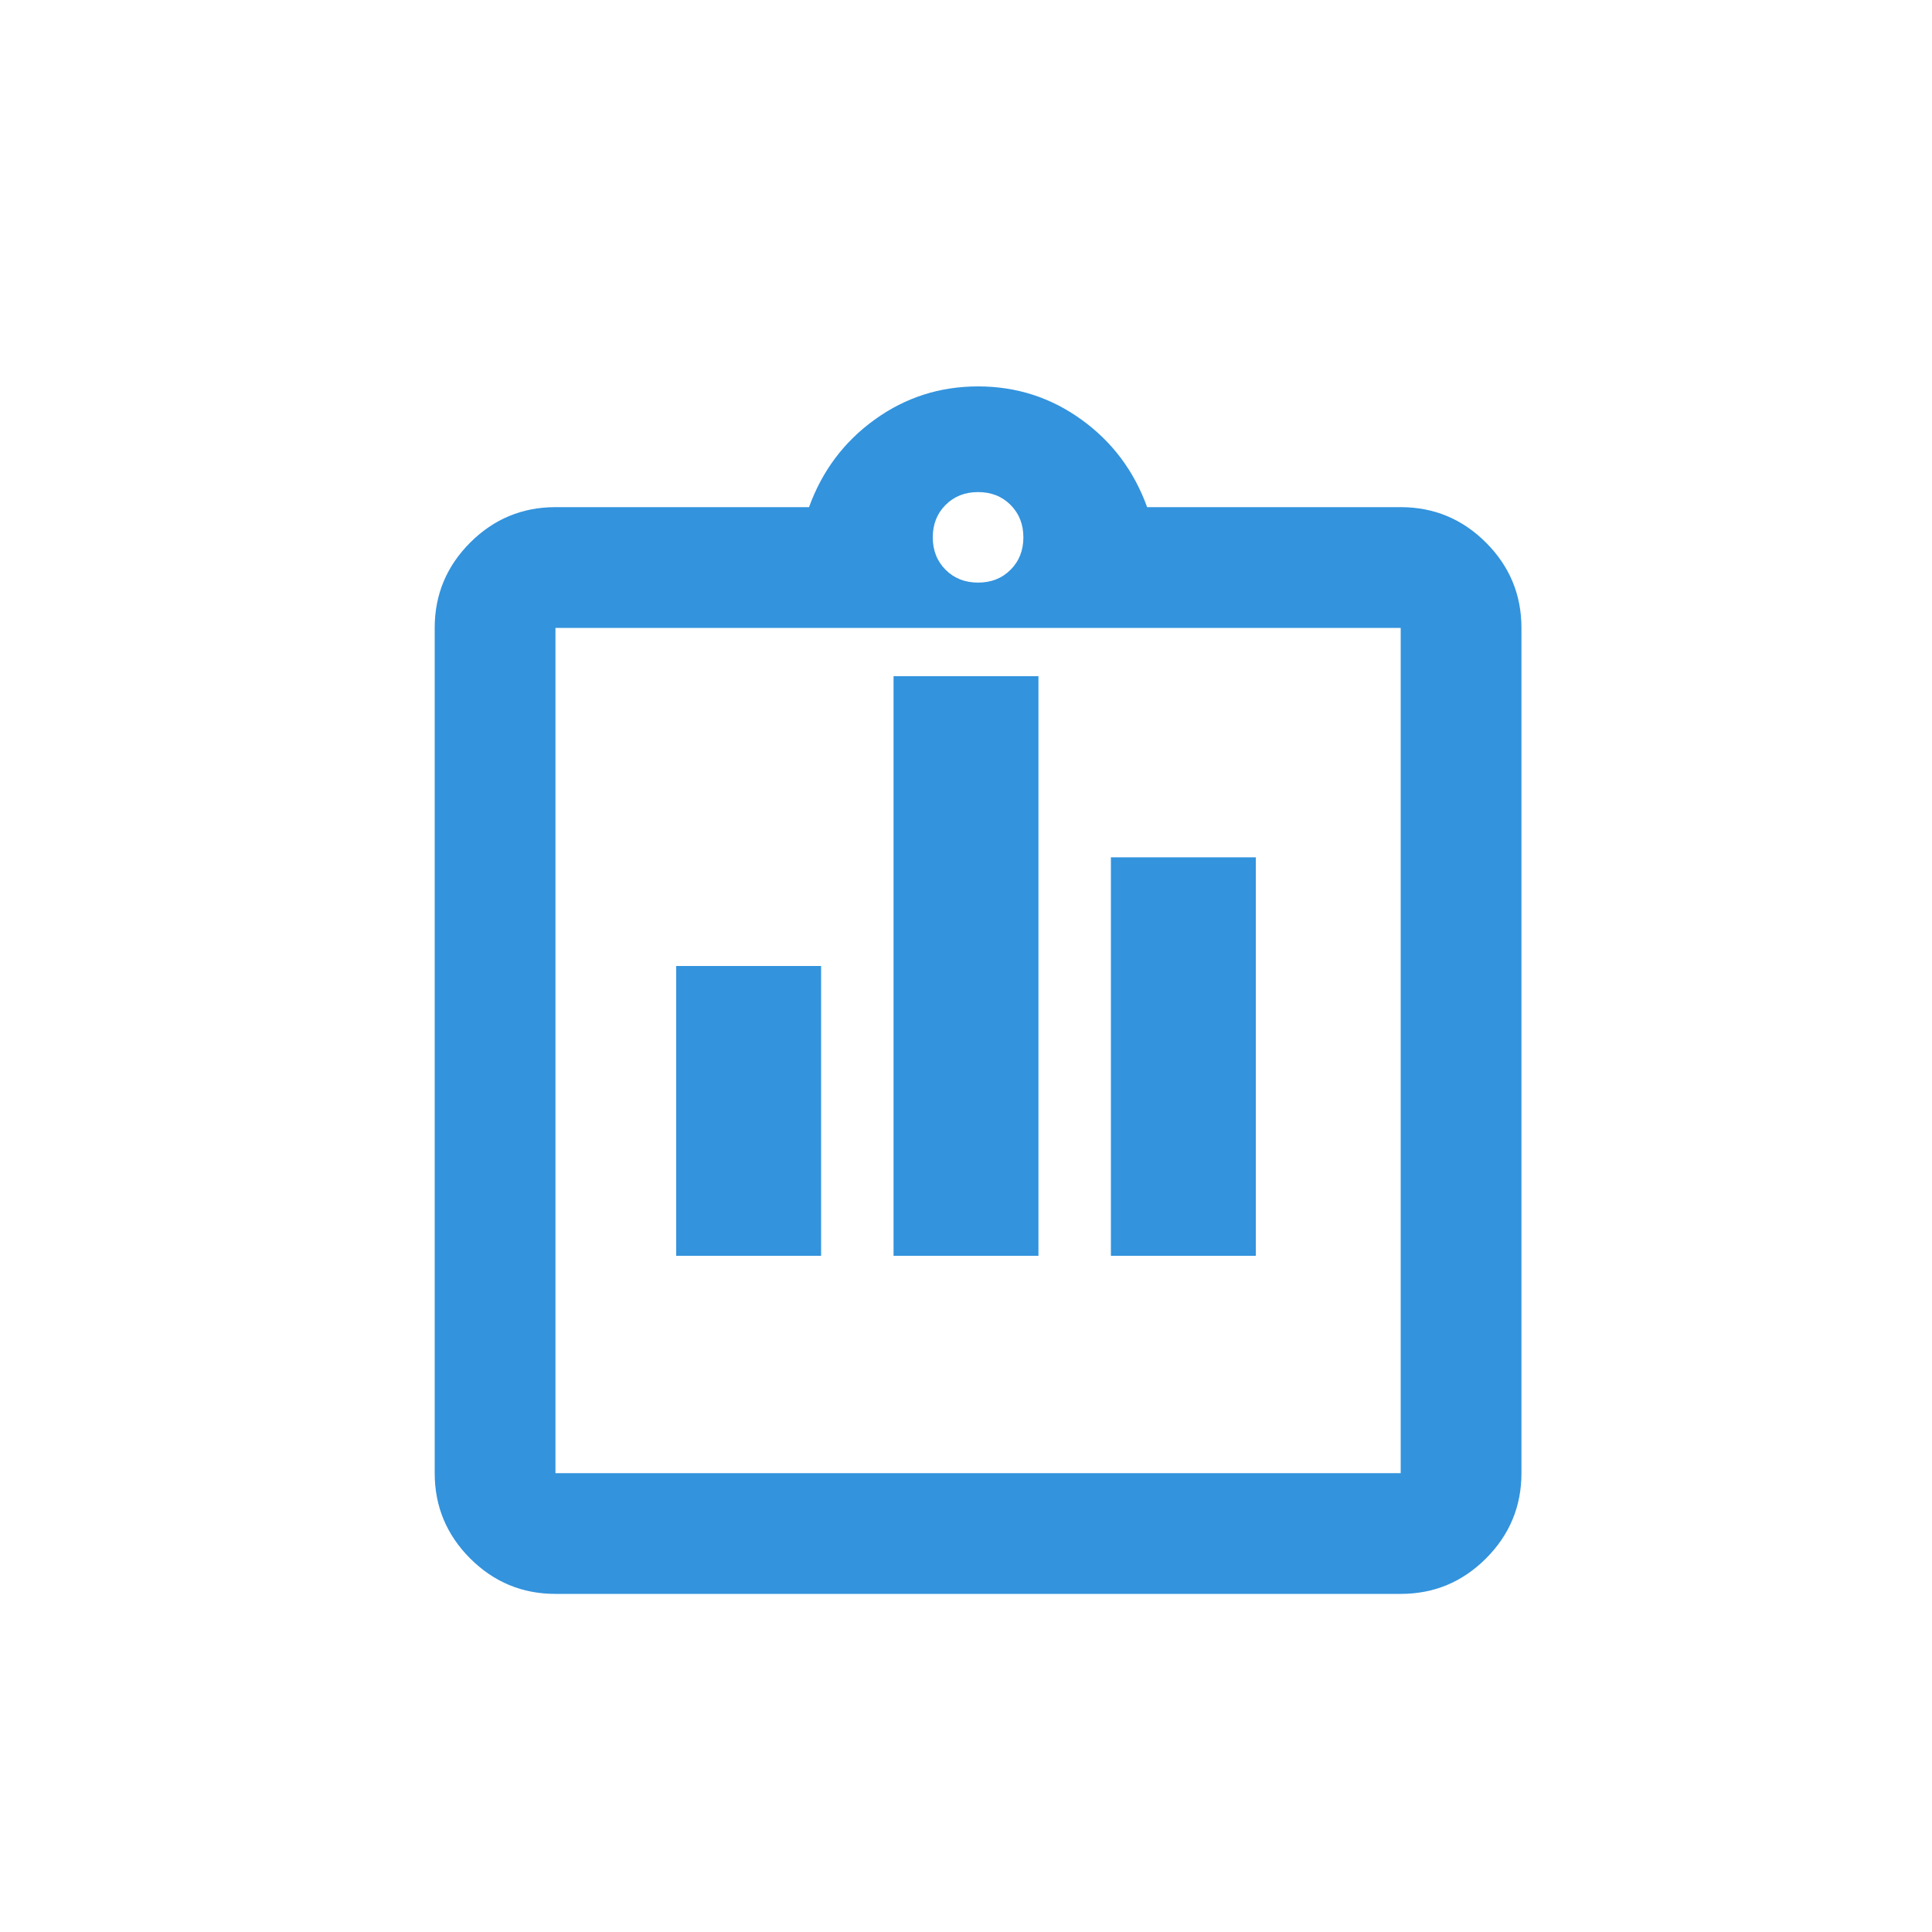
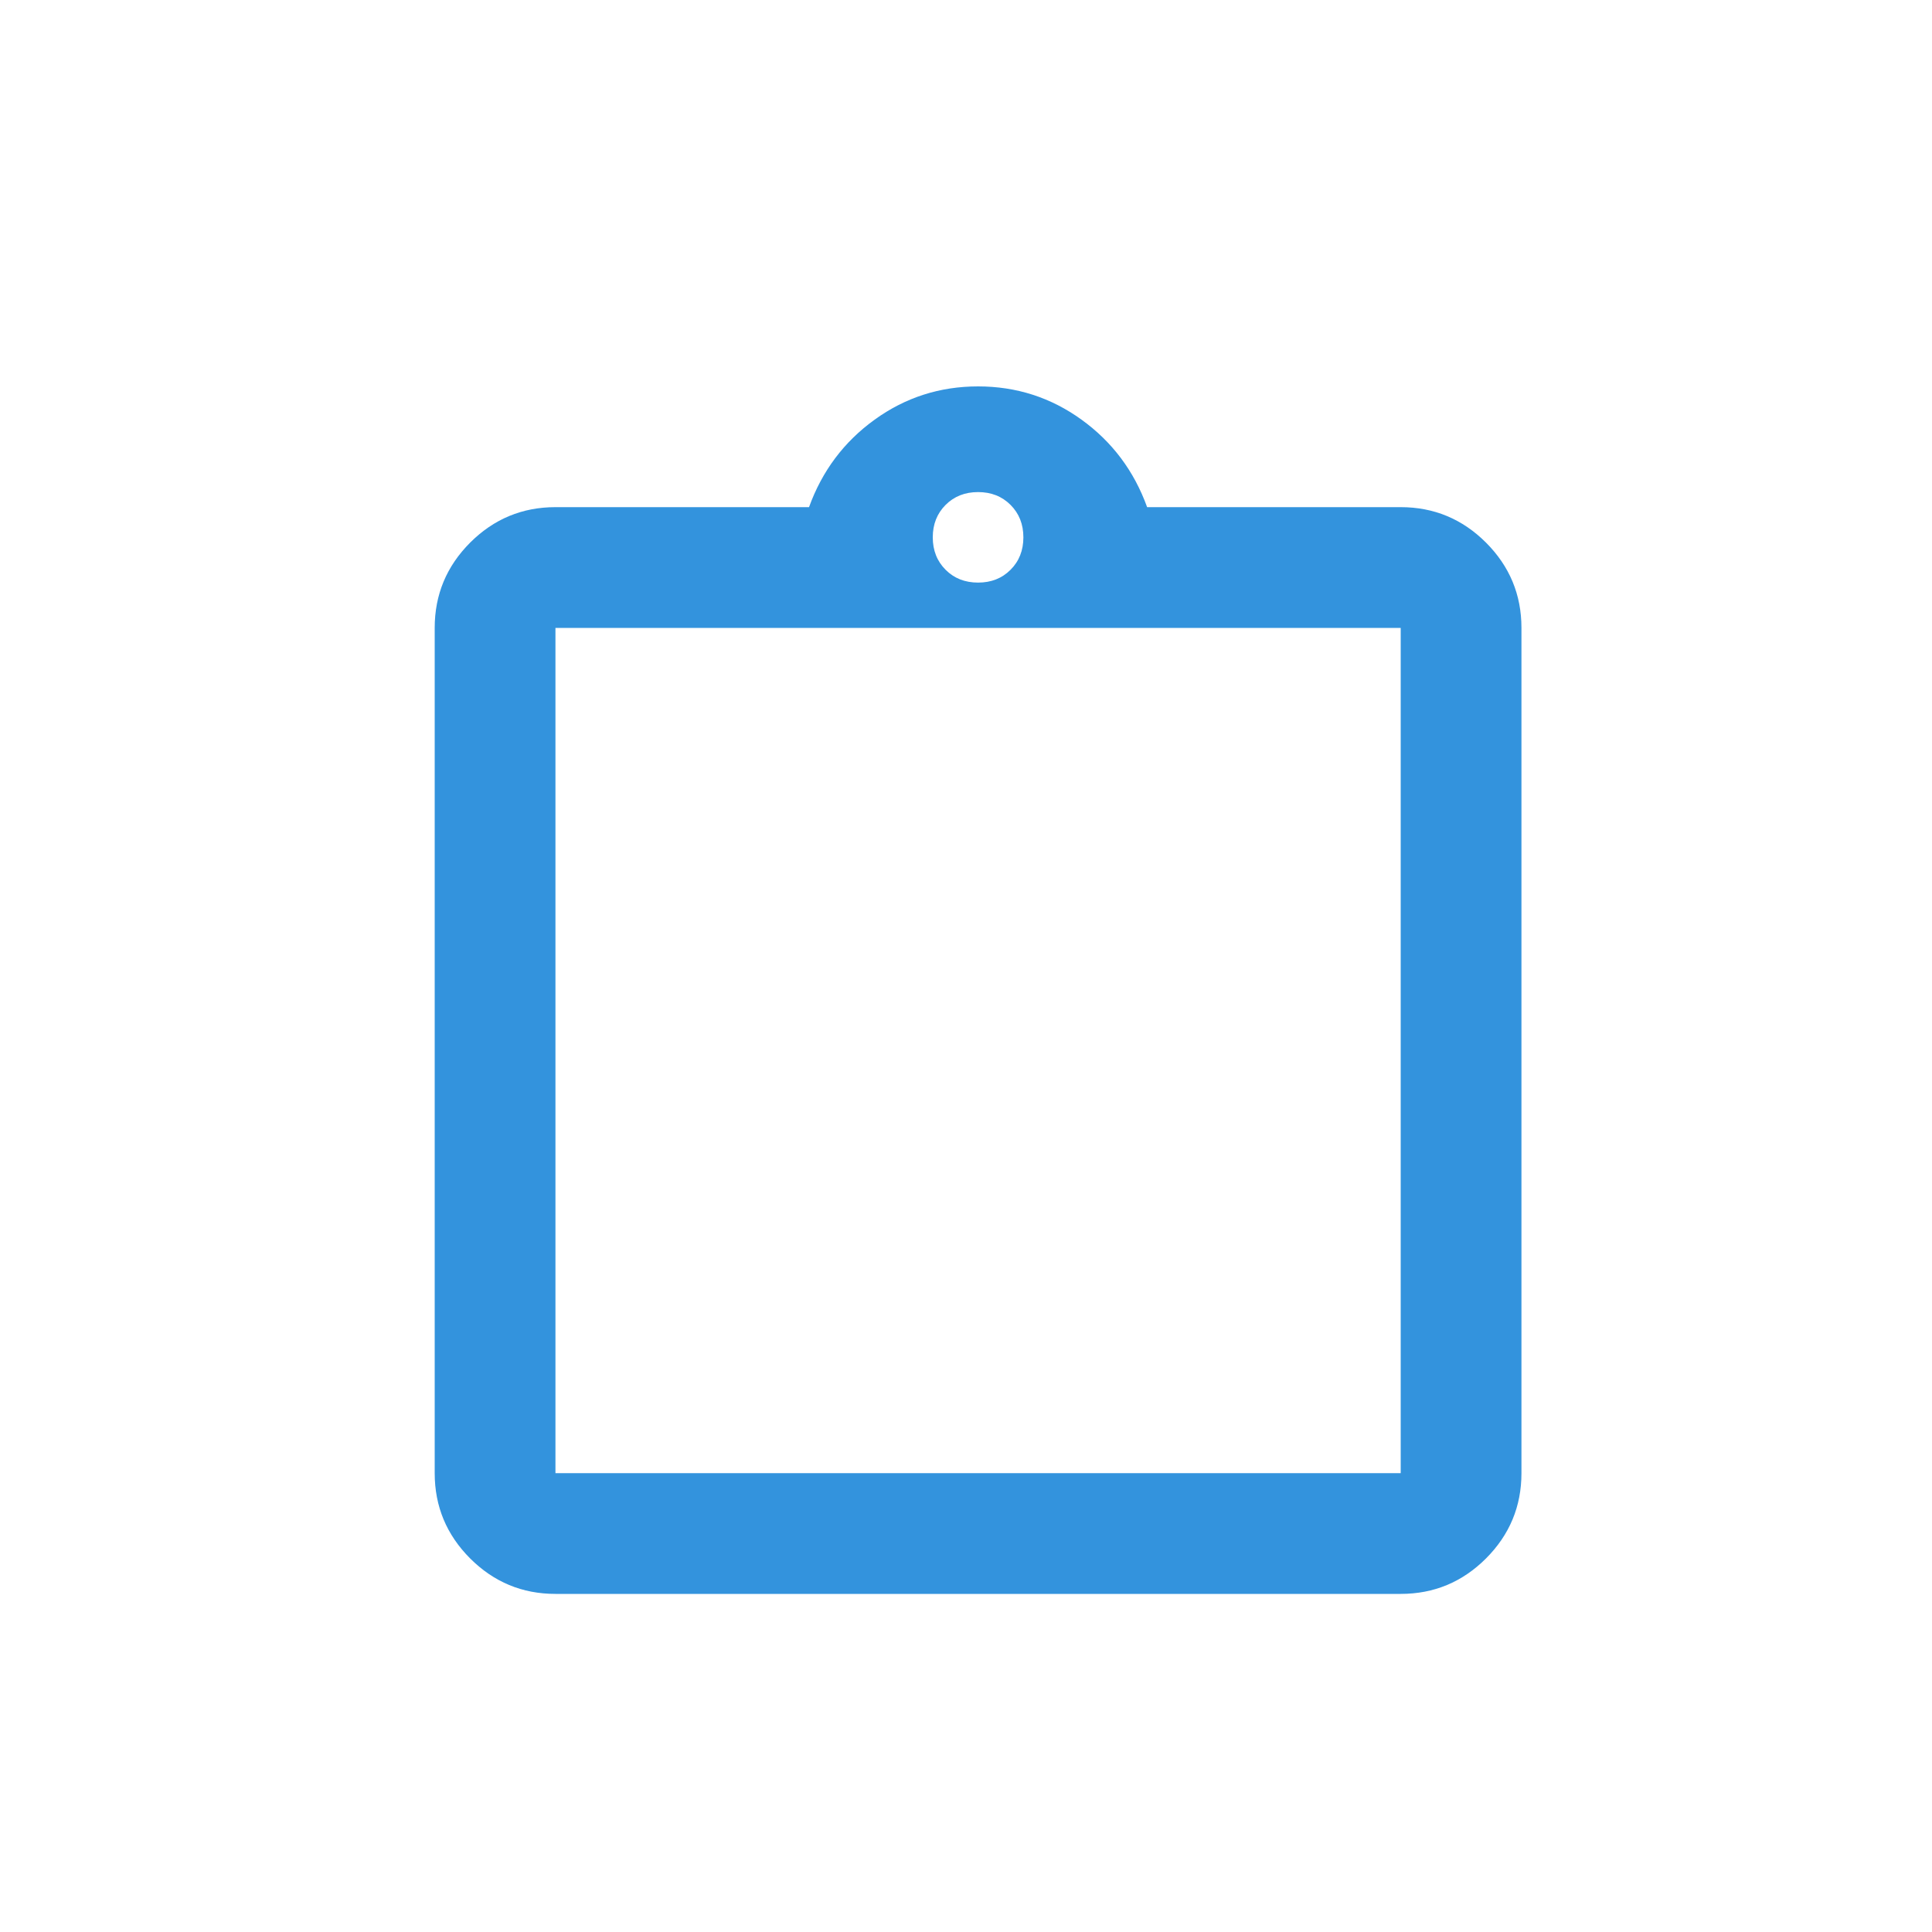
<svg xmlns="http://www.w3.org/2000/svg" width="40" height="40" viewBox="0 0 40 40" fill="none">
  <path d="M11.5 33C10.812 33 10.224 32.755 9.734 32.266C9.245 31.776 9 31.188 9 30.5V13C9 12.312 9.245 11.724 9.734 11.234C10.224 10.745 10.812 10.5 11.5 10.5H16.75C17.021 9.75 17.474 9.146 18.109 8.688C18.745 8.229 19.458 8 20.25 8C21.042 8 21.755 8.229 22.391 8.688C23.026 9.146 23.479 9.75 23.75 10.5H29C29.688 10.5 30.276 10.745 30.766 11.234C31.255 11.724 31.5 12.312 31.5 13V30.5C31.5 31.188 31.255 31.776 30.766 32.266C30.276 32.755 29.688 33 29 33H11.5ZM11.5 30.5H29V13H11.5V30.5ZM20.25 12.062C20.521 12.062 20.745 11.974 20.922 11.797C21.099 11.62 21.188 11.396 21.188 11.125C21.188 10.854 21.099 10.63 20.922 10.453C20.745 10.276 20.521 10.188 20.25 10.188C19.979 10.188 19.755 10.276 19.578 10.453C19.401 10.63 19.312 10.854 19.312 11.125C19.312 11.396 19.401 11.62 19.578 11.797C19.755 11.974 19.979 12.062 20.25 12.062Z" fill="#3393DD" />
-   <path d="M14 26V20H17V26H14ZM18.5 26V14H21.5V26H18.5ZM23 26V17.75H26V26H23Z" fill="#3393DD" />
</svg>